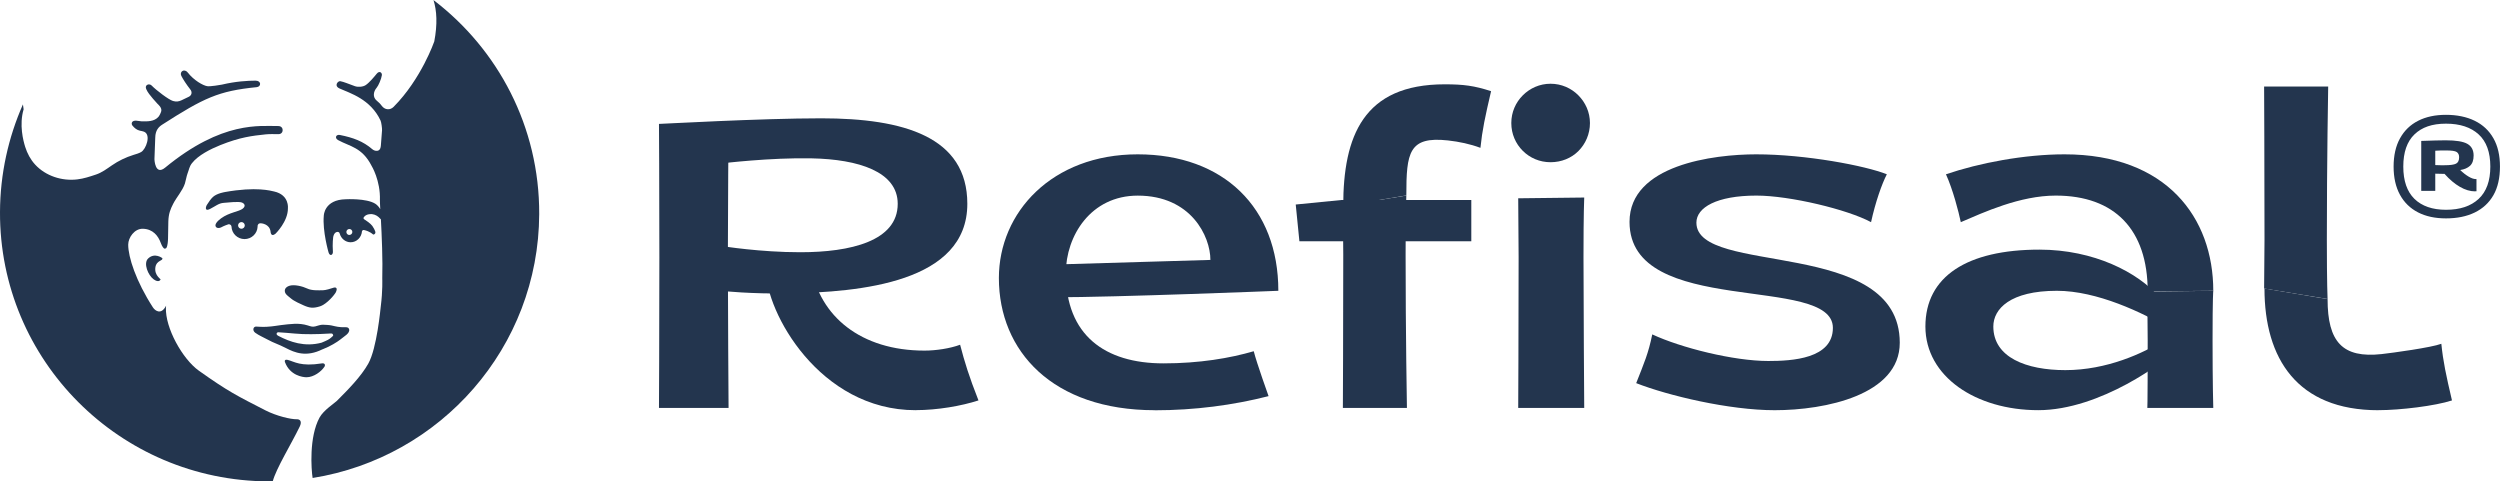
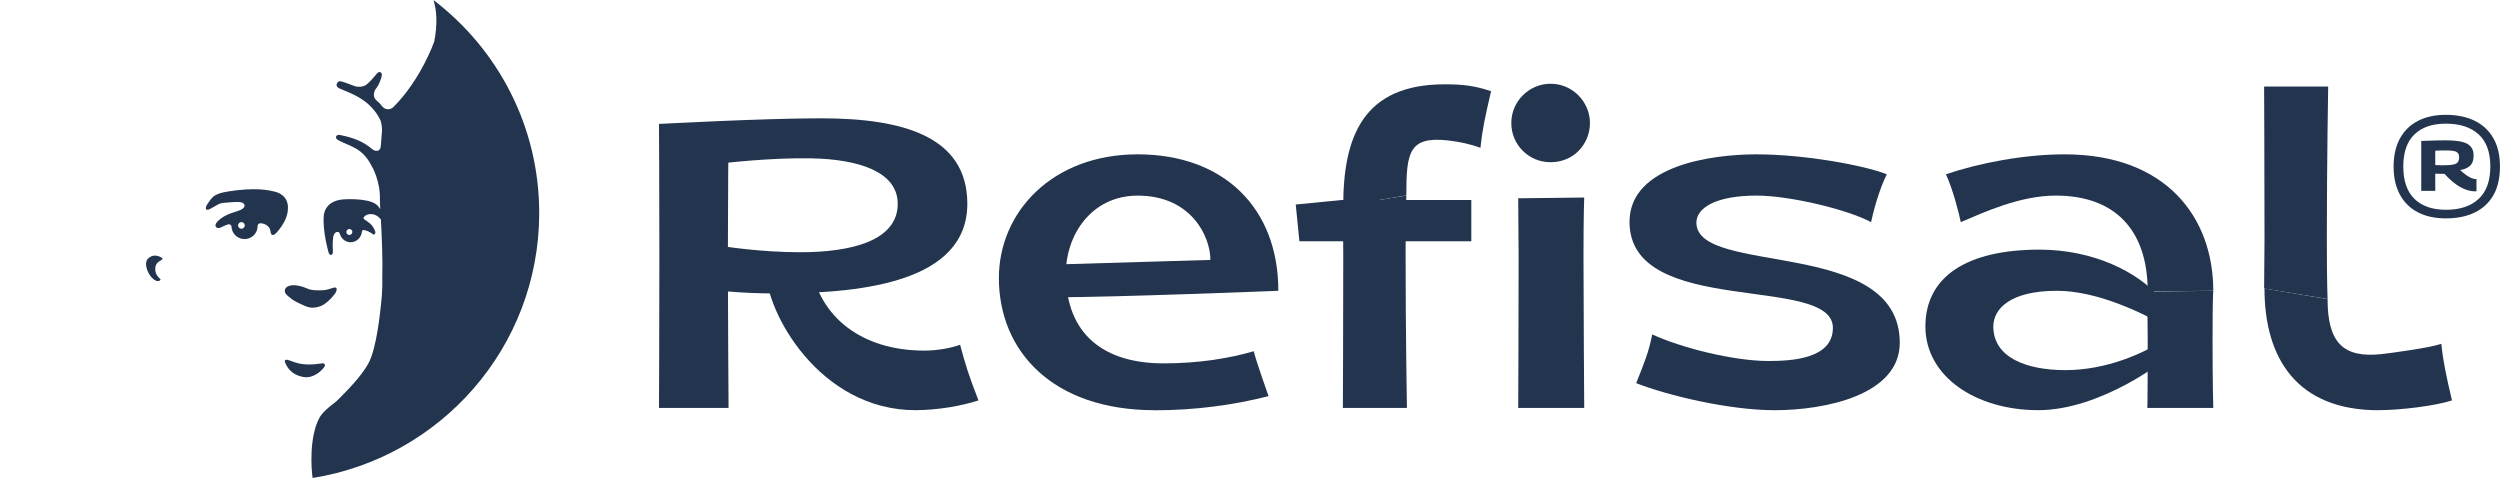
<svg xmlns="http://www.w3.org/2000/svg" width="161" height="31" viewBox="0 0 161 31" fill="none">
  <g clip-path="url(#clip0_3364_12244)">
    <path d="M14.489 12.368C14.489 12.368 13.987 12.443 13.723 12.676C13.594 12.79 13.446 12.997 13.327 13.189C13.239 13.329 13.175 13.637 13.524 13.458C13.886 13.274 14.083 13.085 14.411 13.064C14.629 13.052 15.355 12.953 15.591 13.046C15.7 13.09 15.873 13.241 15.635 13.435C15.394 13.631 14.763 13.675 14.233 14.064C14.013 14.224 13.759 14.481 13.93 14.639C13.992 14.696 14.137 14.701 14.248 14.639C14.248 14.639 14.419 14.54 14.711 14.444C14.771 14.439 14.877 14.447 14.908 14.587C14.923 15.035 15.291 15.395 15.746 15.397C16.199 15.397 16.569 15.045 16.589 14.6C16.589 14.6 16.589 14.597 16.589 14.592C16.589 14.582 16.589 14.571 16.589 14.561C16.589 14.558 16.589 14.556 16.589 14.553C16.595 14.486 16.631 14.369 16.804 14.38C16.804 14.38 17.363 14.403 17.425 14.921C17.425 14.921 17.44 15.304 17.746 15.048C17.746 15.048 18.55 14.266 18.542 13.414C18.542 13.414 18.646 12.554 17.655 12.332C17.453 12.288 16.509 12.005 14.481 12.368H14.489ZM15.547 14.732C15.428 14.732 15.332 14.633 15.332 14.517C15.332 14.398 15.43 14.302 15.549 14.302C15.668 14.302 15.764 14.4 15.764 14.517C15.764 14.636 15.666 14.732 15.547 14.732Z" fill="#23354E" />
    <path d="M20.889 23.627C20.977 23.492 20.897 23.376 20.739 23.401C19.35 23.622 18.967 23.288 18.525 23.176C18.39 23.143 18.305 23.192 18.354 23.326C18.675 24.183 19.495 24.295 19.738 24.295C20.206 24.295 20.69 23.927 20.886 23.627H20.889Z" fill="#23354E" />
    <path d="M27.916 0C28.131 0.681 28.18 1.554 27.968 2.667C27.968 2.667 27.135 5.083 25.348 6.882C25.118 7.115 24.779 7.079 24.585 6.815C24.484 6.677 24.373 6.574 24.254 6.475C23.995 6.258 24.039 5.901 24.261 5.644C24.367 5.523 24.559 5.088 24.593 4.839C24.613 4.686 24.44 4.521 24.254 4.756C24.135 4.904 23.796 5.316 23.553 5.479C23.374 5.6 23.056 5.621 22.854 5.549C22.523 5.429 22.114 5.261 21.913 5.228C21.762 5.204 21.488 5.525 21.869 5.699C22.546 6.004 23.855 6.377 24.507 7.762C24.559 7.868 24.613 8.278 24.603 8.394L24.525 9.404C24.494 9.818 24.135 9.746 23.979 9.611C23.384 9.098 22.745 8.863 21.887 8.692C21.641 8.643 21.524 8.889 21.783 9.028C22.528 9.435 23.32 9.484 23.93 10.68C23.93 10.68 24.51 11.62 24.466 12.897C24.466 12.899 24.471 13.104 24.471 13.106C24.471 13.127 24.479 13.257 24.489 13.469C24.406 13.329 24.3 13.205 24.166 13.119C23.589 12.759 22.275 12.832 22.275 12.832C20.865 12.855 20.852 13.893 20.852 13.893C20.761 14.88 21.157 16.25 21.157 16.25C21.243 16.537 21.455 16.42 21.439 16.206C21.4 15.675 21.457 15.266 21.457 15.266C21.512 14.991 21.651 14.934 21.752 14.932C21.804 14.942 21.874 14.97 21.881 15.064C21.881 15.064 21.881 15.064 21.884 15.064C21.977 15.374 22.254 15.602 22.58 15.602C22.968 15.602 23.284 15.289 23.312 14.888C23.328 14.849 23.361 14.813 23.431 14.81C23.834 14.901 24.01 15.087 24.01 15.087C24.104 15.154 24.171 15.009 24.171 15.009C24.215 14.888 23.982 14.556 23.982 14.556C23.845 14.372 23.589 14.212 23.462 14.127C23.397 14.082 23.395 14.038 23.439 13.976C23.607 13.748 23.961 13.79 23.961 13.79C24.192 13.823 24.329 13.909 24.525 14.121C24.525 14.121 24.528 14.124 24.53 14.127C24.585 15.154 24.655 16.757 24.618 17.951C24.618 17.956 24.652 18.717 24.523 19.722C24.502 19.885 24.274 22.427 23.718 23.416C23.25 24.253 22.409 25.102 21.693 25.817C21.538 25.969 20.834 26.42 20.578 26.891C19.895 28.144 20.045 30.239 20.133 30.782C28.377 29.465 34.691 22.37 34.725 13.787C34.746 8.171 32.074 3.174 27.916 0.003V0ZM22.5 15.134C22.394 15.134 22.306 15.048 22.306 14.939C22.306 14.833 22.394 14.748 22.5 14.748C22.606 14.748 22.694 14.833 22.691 14.939C22.691 15.046 22.603 15.131 22.497 15.131L22.5 15.134Z" fill="#23354E" />
-     <path d="M19.117 27C18.729 27.01 17.8 26.788 17.096 26.428C15.293 25.503 14.711 25.226 12.81 23.875C11.755 23.127 10.632 21.112 10.686 19.812C10.686 19.768 10.691 19.724 10.697 19.683C10.694 19.691 10.689 19.698 10.686 19.706C10.381 20.284 10.003 20.032 9.848 19.797C8.754 18.106 8.252 16.55 8.257 15.75C8.26 15.307 8.653 14.717 9.204 14.732C9.853 14.751 10.187 15.191 10.35 15.636C10.443 15.89 10.531 15.983 10.588 16.014C10.645 16.014 10.694 16.001 10.717 15.96C10.8 15.82 10.816 15.533 10.821 15.369C10.831 14.986 10.831 14.642 10.841 14.256C10.857 13.759 10.976 13.469 11.152 13.127C11.374 12.69 11.76 12.278 11.91 11.812C11.961 11.654 12.013 11.341 12.073 11.185C12.176 10.921 12.189 10.732 12.36 10.512C12.763 9.994 13.563 9.596 14.191 9.344C15.467 8.834 16.227 8.746 17.112 8.653C17.383 8.625 17.655 8.638 17.929 8.64C18.294 8.645 18.304 8.112 17.914 8.117C16.768 8.13 14.328 7.76 10.637 10.794C9.983 11.333 9.946 10.264 9.946 10.256L9.998 8.863C10.006 8.386 10.223 8.172 10.443 8.029C13.128 6.307 14.067 5.857 16.532 5.613C16.83 5.582 16.84 5.197 16.462 5.194C15.963 5.194 15.18 5.238 14.287 5.45C14.212 5.468 13.537 5.58 13.351 5.551C13.063 5.505 12.484 5.171 12.093 4.674C11.868 4.386 11.542 4.617 11.677 4.886C11.78 5.093 12.011 5.45 12.262 5.769C12.393 5.937 12.347 6.144 12.153 6.235C12.044 6.287 12.016 6.302 11.687 6.458C11.517 6.538 11.359 6.566 11.142 6.504C10.86 6.421 10.06 5.81 9.763 5.505C9.618 5.355 9.297 5.453 9.416 5.735C9.509 5.96 9.693 6.165 9.845 6.351C9.941 6.465 10.04 6.579 10.143 6.685C10.205 6.747 10.42 6.926 10.389 7.138C10.373 7.242 10.27 7.444 10.208 7.519C9.933 7.838 9.489 7.822 9.103 7.812C8.945 7.806 8.601 7.693 8.503 7.874C8.469 7.939 8.48 8.024 8.526 8.084C8.663 8.252 8.813 8.373 9.015 8.418C9.103 8.436 9.194 8.449 9.276 8.482C9.75 8.679 9.401 9.616 9.088 9.792C8.935 9.878 8.764 9.924 8.596 9.976C8.102 10.129 7.629 10.357 7.202 10.652C6.868 10.88 6.565 11.113 6.177 11.242C5.779 11.374 5.396 11.504 4.977 11.553C3.992 11.672 2.941 11.335 2.264 10.6C1.964 10.274 1.754 9.878 1.622 9.458C1.498 9.065 1.226 8.037 1.521 7.04C1.521 7.04 1.503 6.924 1.477 6.722C0.541 8.842 0.01 11.188 0 13.655C-0.036 23.199 7.709 30.964 17.298 31C17.386 31 17.474 31 17.564 31C17.784 30.169 18.749 28.616 19.305 27.466C19.471 27.119 19.3 26.995 19.119 27H19.117Z" fill="#23354E" />
    <path d="M18.342 18.736C18.342 18.948 18.575 19.08 18.73 19.215C18.948 19.406 19.393 19.59 19.543 19.66C19.944 19.841 20.171 19.862 20.593 19.733C21.077 19.585 21.571 18.93 21.61 18.855C21.785 18.523 21.61 18.485 21.478 18.529C21.291 18.591 20.978 18.689 20.805 18.692C20.497 18.697 20.078 18.72 19.791 18.583C19.488 18.438 18.937 18.298 18.622 18.409C18.495 18.453 18.342 18.544 18.34 18.736H18.342Z" fill="#23354E" />
-     <path d="M20.811 20.911C20.63 20.906 20.464 20.981 20.294 21.022C20.108 21.064 19.999 21.014 19.826 20.96C19.238 20.776 18.705 20.867 18.09 20.937C17.875 20.96 17.611 21.022 17.179 21.045C17.128 21.048 16.892 21.061 16.504 21.032C16.313 21.017 16.23 21.278 16.439 21.431C16.688 21.612 16.972 21.724 17.244 21.874C17.66 22.104 17.893 22.146 18.429 22.423C18.964 22.7 19.714 23.023 20.767 22.495C20.775 22.495 20.78 22.495 20.788 22.49C21.279 22.301 21.719 22.021 21.895 21.882C22.061 21.747 22.21 21.649 22.317 21.555C22.425 21.46 22.516 21.341 22.485 21.209C22.448 21.058 22.273 21.071 22.234 21.074C21.833 21.082 21.66 21.03 21.352 20.96C21.212 20.929 20.956 20.916 20.814 20.913L20.811 20.911ZM21.445 21.55C21.465 21.618 21.481 21.607 21.321 21.744C21.202 21.848 21.101 21.908 20.71 22.068C19.616 22.361 18.68 22.021 17.935 21.636C17.849 21.592 17.805 21.543 17.813 21.486C17.823 21.41 17.906 21.395 17.927 21.398C18.713 21.442 19.249 21.535 20.038 21.522C20.439 21.517 20.762 21.512 21.264 21.478C21.372 21.47 21.424 21.486 21.442 21.55H21.445Z" fill="#23354E" />
    <path d="M10.454 16.625C10.454 16.625 9.97 16.242 9.541 16.646C9.215 16.954 9.538 17.731 9.893 17.987C10.198 18.207 10.309 18.057 10.335 18.011C10.426 17.997 9.924 17.775 10.007 17.216C10.074 16.747 10.511 16.817 10.454 16.625Z" fill="#23354E" />
    <path d="M46.92 26.272H42.438C42.438 26.272 42.463 21.182 42.463 16.555C42.463 11.928 42.438 7.982 42.438 7.982H46.92C46.92 7.982 46.874 13.71 46.874 16.555C46.874 19.401 46.92 26.272 46.92 26.272Z" fill="#23354E" />
    <path d="M142.535 26.271H138.285C138.285 26.271 138.311 26.548 138.311 21.921L138.285 18.778L142.535 18.729C142.535 18.729 142.489 19.076 142.489 21.921C142.489 24.766 142.535 26.271 142.535 26.271Z" fill="#23354E" />
    <path d="M42.438 7.982L46.501 10.519C46.501 10.519 49.613 10.141 52.283 10.198C55.273 10.26 57.813 11.047 57.813 13.126C57.813 15.529 54.769 16.244 51.538 16.244C48.959 16.244 46.566 15.858 46.566 15.858V18.742C46.566 18.742 48.364 18.936 50.746 18.895C55.408 18.817 62.296 18.196 62.296 13.126C62.296 8.813 58.209 7.619 52.888 7.619C49.029 7.619 42.438 7.984 42.438 7.984V7.982Z" fill="#23354E" />
    <path d="M58.968 26.416C52.765 26.416 49.324 20.09 49.324 17.408L52.237 17.17C52.78 20.375 55.442 22.579 59.539 22.579C60.264 22.579 61.182 22.444 61.831 22.201C62.126 23.329 62.395 24.21 63.014 25.787C61.925 26.141 60.375 26.413 58.968 26.413V26.416Z" fill="#23354E" />
    <path d="M149.932 5.574H145.809C145.809 5.574 145.834 10.809 145.834 15.436L145.809 18.58L149.896 19.255C149.896 19.255 149.849 18.282 149.849 15.436C149.849 10.439 149.935 5.574 149.935 5.574H149.932Z" fill="#23354E" />
    <path d="M153.166 26.418C147.933 26.418 145.832 23.083 145.832 18.58L149.896 19.261C149.896 22.016 150.853 23.08 153.378 22.803C154.097 22.723 156.57 22.384 157.222 22.14C157.338 23.285 157.524 24.147 157.907 25.788C156.818 26.143 154.57 26.415 153.166 26.415V26.418Z" fill="#23354E" />
    <path d="M74.36 26.417C67.789 26.417 64.328 22.611 64.328 17.906C64.328 13.681 67.743 9.939 73.268 9.939C78.793 9.939 82.325 13.373 82.325 18.727C82.325 18.727 71.874 19.146 67.849 19.146L68.11 17.029L77.95 16.739C77.95 15.219 76.703 12.598 73.271 12.598C70.249 12.598 68.64 15.185 68.64 17.596C68.64 21.57 71.134 23.401 74.929 23.401C77.234 23.401 79.213 23.067 80.741 22.619C80.925 23.362 81.696 25.511 81.696 25.511C79.425 26.091 76.947 26.422 74.365 26.422L74.36 26.417Z" fill="#23354E" />
    <path d="M132.954 9.939C130.37 9.939 127.465 10.493 125.32 11.224C125.768 12.21 126.138 13.642 126.275 14.307C127.757 13.673 130.085 12.596 132.39 12.596C136.185 12.596 138.311 14.789 138.311 18.763L142.535 18.727C142.535 14.023 139.527 9.939 132.957 9.939H132.954Z" fill="#23354E" />
    <path d="M140.055 22.578C140.585 21.935 140.653 21.078 139.351 21.912C138.048 22.746 135.678 23.836 133.009 23.836C130.504 23.836 128.37 23.023 128.37 21.027C128.37 19.895 129.454 18.727 132.463 18.727C135.042 18.727 137.986 20.126 139.726 21.161C139.726 21.161 140.417 20.718 139.054 19.131C137.691 17.544 134.85 16.076 131.34 16.076C126.679 16.076 123.996 17.803 123.996 21.027C123.996 24.25 127.248 26.415 131.262 26.415C135.277 26.415 139.525 23.217 140.055 22.578Z" fill="#23354E" />
    <path d="M106.406 21.534C106.152 22.774 105.893 23.346 105.371 24.674C107.427 25.48 111.359 26.417 114.288 26.417C117.547 26.417 122.345 25.436 122.345 22.075C122.345 15.247 109.248 17.805 109.248 14.338C109.248 13.362 110.56 12.596 113.113 12.596C115.265 12.596 118.988 13.492 120.496 14.307C120.778 13.018 121.189 11.85 121.512 11.224C120.149 10.675 116.297 9.939 113.095 9.939C110.363 9.939 104.941 10.615 104.941 14.289C104.941 20.498 118.038 17.629 118.038 21.114C118.038 23.105 115.413 23.248 113.876 23.248C111.639 23.248 108.242 22.393 106.408 21.536L106.406 21.534Z" fill="#23354E" />
    <path d="M157.522 14.064C156.821 14.064 156.22 13.935 155.719 13.676C155.217 13.417 154.829 13.039 154.557 12.542C154.286 12.045 154.148 11.441 154.148 10.729C154.148 10.017 154.286 9.401 154.562 8.907C154.837 8.409 155.227 8.034 155.729 7.778C156.231 7.521 156.828 7.395 157.522 7.395C158.215 7.395 158.851 7.521 159.371 7.778C159.894 8.034 160.295 8.409 160.577 8.907C160.859 9.404 160.998 10.01 160.998 10.729C160.998 11.449 160.859 12.076 160.577 12.568C160.295 13.06 159.894 13.432 159.371 13.686C158.849 13.94 158.233 14.064 157.522 14.064ZM157.522 13.51C158.422 13.51 159.123 13.277 159.625 12.809C160.127 12.342 160.377 11.649 160.377 10.727C160.377 9.805 160.127 9.116 159.625 8.655C159.123 8.195 158.422 7.964 157.522 7.964C156.621 7.964 155.97 8.195 155.491 8.655C155.012 9.116 154.772 9.808 154.772 10.727C154.772 11.646 155.012 12.34 155.491 12.809C155.97 13.274 156.647 13.51 157.522 13.51ZM159.397 12.324C159.079 12.324 158.753 12.226 158.417 12.032C158.08 11.838 157.749 11.558 157.426 11.195H157.25C157.185 11.195 157.118 11.195 157.051 11.19C156.984 11.188 156.911 11.185 156.831 11.185V12.293H155.928V9.075C156.29 9.062 156.601 9.052 156.857 9.046C157.113 9.039 157.328 9.036 157.504 9.036C158.163 9.036 158.629 9.111 158.898 9.264C159.167 9.417 159.301 9.668 159.301 10.017C159.301 10.315 159.224 10.535 159.069 10.678C158.913 10.82 158.701 10.911 158.437 10.949C158.618 11.126 158.797 11.265 158.975 11.371C159.154 11.478 159.307 11.532 159.436 11.532H159.485V12.319H159.397V12.324ZM157.426 10.641C157.788 10.641 158.036 10.608 158.168 10.54C158.3 10.473 158.368 10.336 158.368 10.126C158.368 9.971 158.316 9.859 158.212 9.79C158.109 9.722 157.886 9.689 157.542 9.689H157.211C157.134 9.689 157.007 9.696 156.831 9.707V10.631C156.968 10.639 157.077 10.641 157.162 10.641H157.423H157.426Z" fill="#23354E" />
    <path d="M90.604 26.273H86.481C86.481 26.273 86.506 21.038 86.506 16.411L86.481 13.268L90.568 12.592C90.568 12.592 90.521 13.565 90.521 16.411C90.521 21.408 90.606 26.273 90.606 26.273H90.604Z" fill="#23354E" />
    <path d="M93.038 5.43C87.805 5.43 86.504 8.765 86.504 13.267L90.568 12.586C90.568 9.831 90.723 8.767 93.25 9.044C93.969 9.124 94.691 9.277 95.34 9.521C95.457 8.376 95.643 7.514 96.026 5.872C94.937 5.518 94.246 5.43 93.036 5.43H93.038Z" fill="#23354E" />
    <path d="M83.445 13.171L86.381 12.881H94.752V15.537H83.681L83.445 13.171Z" fill="#23354E" />
    <path d="M102.024 26.272H97.773C97.773 26.272 97.799 21.182 97.799 16.555L97.773 12.77L102.024 12.721C102.024 12.721 101.977 13.71 101.977 16.555C101.977 19.401 102.024 26.272 102.024 26.272Z" fill="#23354E" />
    <path d="M102.393 7.925C102.393 8.624 102.111 9.263 101.653 9.724C101.195 10.185 100.556 10.447 99.855 10.447C99.154 10.447 98.528 10.172 98.068 9.714C97.608 9.256 97.328 8.626 97.328 7.925C97.328 7.223 97.61 6.597 98.07 6.138C98.531 5.68 99.154 5.393 99.855 5.393C100.556 5.393 101.185 5.677 101.643 6.136C102.101 6.594 102.393 7.223 102.393 7.925Z" fill="#23354E" />
  </g>
  <defs>
    <clipPath id="clip0_3364_12244">
      <rect width="161" height="31" fill="white" />
    </clipPath>
  </defs>
</svg>